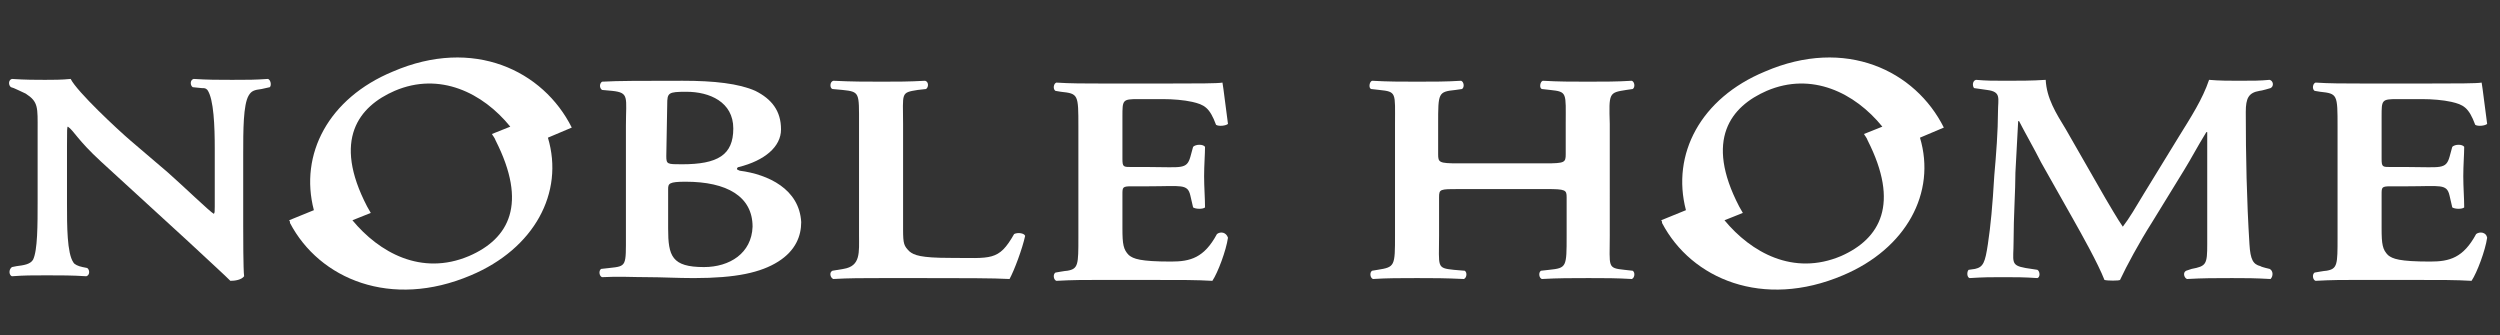
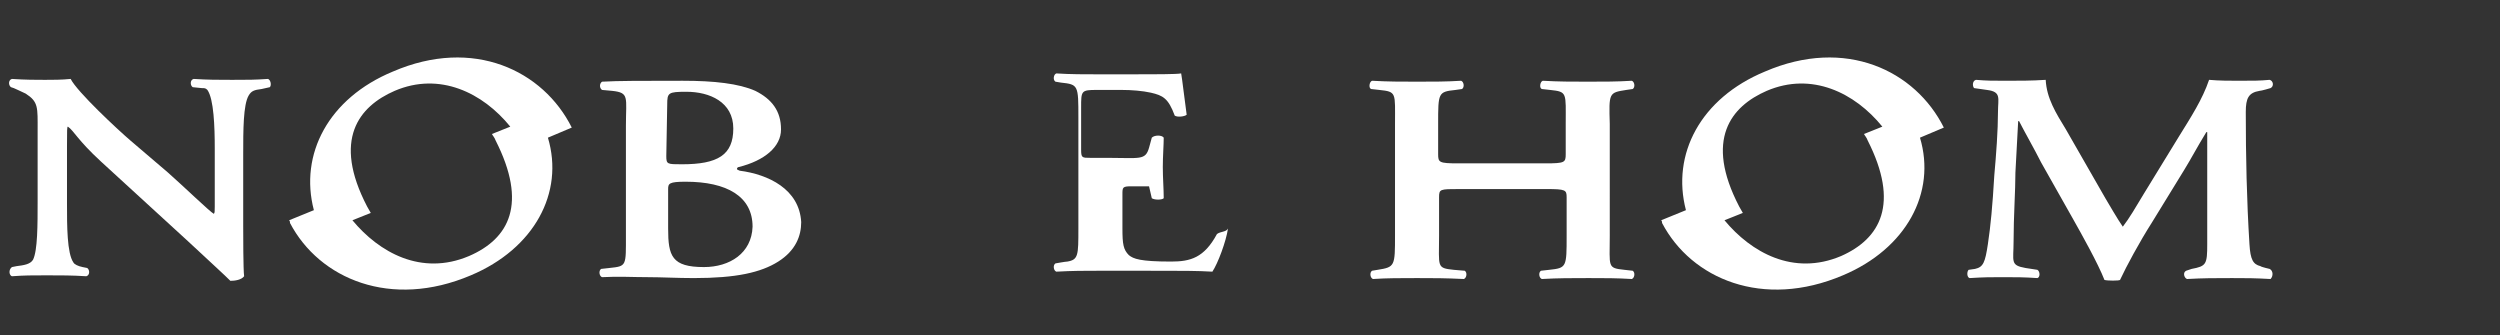
<svg xmlns="http://www.w3.org/2000/svg" version="1.1" x="0px" y="0px" viewBox="0 0 272.4 36.5" style="enable-background:new 0 0 272.4 36.5;" xml:space="preserve">
  <rect x="0" y="0" width="272.4" height="36.5" fill="#333333" stroke="none" />
  <style type="text/css">
	.st0{fill:#FFFFFF;}
</style>
  <g id="_レイヤー_2">
</g>
  <g id="レイヤー_1">
    <g>
      <g>
        <path class="st0" d="M29.2,8.6c-1.5,0.1-2.1,0.1-3.9,0.1c-1.6,0-2.6,0-4.2-0.1c-0.4,0.1-0.4,0.7-0.1,0.9l1,0.1     c0.3,0,0.4,0,0.6,0.2c0.7,1,0.8,4,0.8,6.4v6.3c0,0.5,0,0.7-0.1,0.8c-0.4-0.2-3.3-3-5-4.5l-4.1-3.5c-1.4-1.2-5.8-5.3-6.5-6.7     c-1,0.1-1.9,0.1-2.8,0.1c-1,0-2.1,0-3.6-0.1C0.9,8.7,0.9,9.3,1.2,9.5l0.3,0.1c0,0,0.9,0.4,1.3,0.6c1.4,0.9,1.3,1.5,1.3,4v7.7     c0,2.6,0,5.4-0.5,6.4c-0.3,0.5-1,0.6-1.8,0.7l-0.5,0.1c-0.4,0.3-0.3,0.9,0,1C2.7,30,3.4,30,5.1,30c1.5,0,2.8,0,4.3,0.1     c0.4-0.1,0.4-0.7,0.1-0.9L9,29.1c-0.5-0.1-0.9-0.3-1-0.5c-0.7-1-0.7-4-0.7-6.4v-6.3c0-1.7,0-2.1,0.1-2.1c0.7,0.5,1,1.4,3.6,3.8     l9.5,8.7c2.9,2.7,3.9,3.6,4.6,4.3c0.5,0,1.2-0.1,1.5-0.5c-0.1-0.7-0.1-4.6-0.1-5.5v-7.8c0-2.6,0-5.4,0.6-6.4     c0.3-0.5,0.6-0.6,1.4-0.7l0.9-0.2C29.6,9.3,29.5,8.7,29.2,8.6z" />
        <path class="st0" d="M80.6,18.6c-0.2-0.1-0.3-0.1-0.3-0.2s0.1-0.2,0.2-0.2c2.8-0.7,4.6-2.2,4.6-4.1c0-2-1-3.3-2.8-4.2     c-1.8-0.8-4.5-1.1-7.9-1.1c-4.5,0-7,0-8.8,0.1c-0.3,0.2-0.3,0.7,0,0.9l1.1,0.1c1.9,0.2,1.5,0.7,1.5,3.8v11.9     c0,3.4,0.1,3.4-1.8,3.6l-0.9,0.1c-0.3,0.2-0.2,0.8,0.1,0.9c1.8-0.1,3.3,0,5,0c1.5,0,3.2,0.1,5,0.1c4.6,0,7.3-0.6,9.2-1.8     c1.9-1.2,2.5-2.8,2.5-4.3C87.1,20.6,83.7,19,80.6,18.6z M72.7,11.4c0-1.3,0.1-1.4,2.1-1.4c2.5,0,5.1,1.1,5.1,4s-1.7,3.9-5.6,3.9     c-1.6,0-1.7,0-1.7-0.9L72.7,11.4L72.7,11.4z M76.7,29.1c-3.5,0-3.9-1.2-3.9-4.2v-4.3c0-0.6,0.1-0.8,1.9-0.8     c4.5,0,7.3,1.6,7.3,4.9C81.9,27.6,79.5,29.1,76.7,29.1z" />
-         <path class="st0" d="M110.5,25.5c-1.7,3-2.5,2.6-7,2.6c-3.2,0-3.9-0.3-4.4-0.7c-0.6-0.6-0.7-0.8-0.7-2.4V13.5     c0-3.4-0.3-3.4,1.6-3.7l0.9-0.1c0.3-0.2,0.3-0.8-0.1-0.9c-1.8,0.1-3,0.1-4.7,0.1c-1.9,0-3.2,0-5.3-0.1c-0.4,0.1-0.4,0.8-0.1,0.9     l1.1,0.1c1.9,0.2,1.8,0.3,1.8,3.7v12.1c0,1.9,0.2,3.4-1.7,3.7l-1.2,0.2c-0.4,0.2-0.2,0.8,0.1,0.9c1.7-0.1,3.2-0.1,5.3-0.1h4.2     c4.5,0,8,0,9.7,0.1c0.5-0.9,1.4-3.3,1.7-4.7C111.6,25.4,110.9,25.3,110.5,25.5z" />
-         <path class="st0" d="M132.6,25.5c-1.4,2.6-2.9,3-5,3c-3.4,0-4.1-0.3-4.6-0.7c-0.6-0.6-0.7-1.2-0.7-2.9v-3.7c0-0.8,0-0.9,1-0.9     h1.9c3.5,0,4.2-0.3,4.5,1l0.3,1.3c0.3,0.2,1.1,0.2,1.3,0c0-1-0.1-2.2-0.1-3.4c0-1.2,0.1-2.4,0.1-3.2c-0.2-0.3-1-0.3-1.3,0     l-0.3,1.1c-0.4,1.4-1,1.1-4.5,1.1h-1.9c-0.9,0-1,0-1-0.9v-4.6c0-1.8,0-1.9,1.7-1.9h2.7c1.1,0,2.3,0.1,3.2,0.3     c1.3,0.3,1.9,0.6,2.6,2.5c0.3,0.2,1.1,0.1,1.3-0.1c-0.2-1.4-0.5-4-0.6-4.5c-0.5,0.1-2.9,0.1-5.5,0.1H120c-1.8,0-3.4,0-4.9-0.1     c-0.3,0.1-0.4,0.7-0.1,0.9l0.6,0.1c1.9,0.2,1.9,0.3,1.9,3.8v12.1c0,2.9,0,3.4-1.2,3.6c-0.2,0-1.3,0.2-1.3,0.2     c-0.3,0.2-0.2,0.8,0.1,0.9c1.8-0.1,3-0.1,4.8-0.1h4.6c4.7,0,5.8,0,7.6,0.1c0.6-0.9,1.5-3.3,1.7-4.7     C133.6,25.3,133,25.2,132.6,25.5z" />
+         <path class="st0" d="M132.6,25.5c-1.4,2.6-2.9,3-5,3c-3.4,0-4.1-0.3-4.6-0.7c-0.6-0.6-0.7-1.2-0.7-2.9v-3.7c0-0.8,0-0.9,1-0.9     h1.9l0.3,1.3c0.3,0.2,1.1,0.2,1.3,0c0-1-0.1-2.2-0.1-3.4c0-1.2,0.1-2.4,0.1-3.2c-0.2-0.3-1-0.3-1.3,0     l-0.3,1.1c-0.4,1.4-1,1.1-4.5,1.1h-1.9c-0.9,0-1,0-1-0.9v-4.6c0-1.8,0-1.9,1.7-1.9h2.7c1.1,0,2.3,0.1,3.2,0.3     c1.3,0.3,1.9,0.6,2.6,2.5c0.3,0.2,1.1,0.1,1.3-0.1c-0.2-1.4-0.5-4-0.6-4.5c-0.5,0.1-2.9,0.1-5.5,0.1H120c-1.8,0-3.4,0-4.9-0.1     c-0.3,0.1-0.4,0.7-0.1,0.9l0.6,0.1c1.9,0.2,1.9,0.3,1.9,3.8v12.1c0,2.9,0,3.4-1.2,3.6c-0.2,0-1.3,0.2-1.3,0.2     c-0.3,0.2-0.2,0.8,0.1,0.9c1.8-0.1,3-0.1,4.8-0.1h4.6c4.7,0,5.8,0,7.6,0.1c0.6-0.9,1.5-3.3,1.7-4.7     C133.6,25.3,133,25.2,132.6,25.5z" />
        <path class="st0" d="M42.8,7.8c-7,2.9-10.2,9-8.6,15.1L31.5,24c0.1,0.1,0.1,0.2,0.1,0.3c3.2,6.1,11,9.4,19.7,5.7     c6.9-2.9,10.2-9,8.4-15l2.6-1.1C59.2,7.7,51.6,4,42.8,7.8z M51.1,27.9c-5.2,2.2-9.8-0.4-12.7-3.9l2-0.8c-0.1-0.2-0.3-0.5-0.4-0.7     c-3.8-7.3-0.9-10.9,3-12.6c4.9-2.1,9.6,0.2,12.6,3.9l-2,0.8c0.1,0.2,0.3,0.4,0.4,0.7C57.5,22.2,55.5,26,51.1,27.9z" />
        <path class="st0" d="M177.2,9.8l0.7-0.1c0.3-0.2,0.2-0.8-0.1-0.9c-1.6,0.1-3,0.1-4.8,0.1s-3.1,0-4.9-0.1     c-0.3,0.1-0.4,0.8-0.1,0.9l0.9,0.1c1.9,0.2,1.7,0.3,1.7,3.7v3.3c0,0.9-0.1,1-2.2,1h-9.5c-2.1,0-2.2-0.1-2.2-1v-3.3     c0-3.4,0-3.5,1.9-3.7l0.7-0.1c0.3-0.2,0.2-0.8-0.1-0.9c-1.6,0.1-3,0.1-4.8,0.1s-3.1,0-4.9-0.1c-0.3,0.1-0.4,0.8-0.1,0.9l0.9,0.1     c1.9,0.2,1.7,0.3,1.7,3.7v12.1c0,3.4,0,3.5-1.9,3.8l-0.6,0.1c-0.3,0.2-0.2,0.8,0.1,0.9c1.5-0.1,3-0.1,4.8-0.1s3,0,5.1,0.1     c0.3-0.1,0.4-0.7,0.1-0.9l-1.2-0.1c-1.9-0.2-1.6-0.3-1.6-3.7v-4.2c0-0.9,0.1-0.9,2.2-0.9h9.5c2.1,0,2.2,0.1,2.2,0.9v4.2     c0,3.4,0,3.5-1.9,3.7l-0.9,0.1c-0.3,0.2-0.2,0.8,0.1,0.9c1.8-0.1,3.2-0.1,5.1-0.1c1.8,0,3,0,4.7,0.1c0.3-0.1,0.4-0.7,0.1-0.9     l-0.9-0.1c-1.9-0.2-1.6-0.3-1.6-3.7V13.5C175.3,10.1,175.3,10.1,177.2,9.8z" />
        <path class="st0" d="M247.3,29.3c0,0-0.9-0.2-1-0.3c-0.8-0.2-1.1-0.7-1.2-2.4c-0.3-4.8-0.4-9.6-0.4-14.4c0-1.5,0.3-2.1,1.5-2.3     c0.2,0,1.2-0.3,1.2-0.3c0.4-0.2,0.3-0.8-0.1-0.9c-1.1,0.1-1.7,0.1-3.4,0.1c-0.9,0-2.1,0-3.2-0.1c-0.7,2.1-2,4.1-3.3,6.2l-3.8,6.2     c-0.9,1.5-1.6,2.7-2.3,3.6c-0.5-0.7-1.6-2.6-1.9-3.1l-4.3-7.5c-1.1-1.8-2.1-3.4-2.2-5.4c-1.5,0.1-2.9,0.1-4.3,0.1     c-1.5,0-2.1,0-3.3-0.1c-0.4,0.1-0.4,0.7-0.2,0.9l1.4,0.2c1.6,0.2,1.2,0.9,1.2,2.4c0,2-0.2,4.7-0.4,6.9c-0.2,3.4-0.4,5.5-0.7,7.5     s-0.5,2.5-1.4,2.7l-0.7,0.1c-0.2,0.2-0.2,0.8,0.1,0.9c1.6-0.1,2.3-0.1,3.6-0.1c1.5,0,2.3,0,3.8,0.1c0.3-0.1,0.3-0.7,0-0.9     l-1.3-0.2c-1.7-0.3-1.3-0.7-1.3-2.9c0-2.7,0.2-5.5,0.2-7.5l0.3-5.6h0.1c0.5,1,1.7,3.1,2.4,4.5l3.5,6.2c0.9,1.6,2.7,4.8,3.4,6.6     c0.3,0.1,1.6,0.1,1.7,0c0.7-1.5,2.1-4.1,3.5-6.3l3.5-5.7c0.8-1.3,1.3-2.3,2.4-4.1h0.1v12.2c0,2.2-0.1,2.4-1.7,2.7l-0.6,0.2     c-0.4,0.2-0.2,0.8,0.1,0.9c1.8-0.1,3-0.1,4.9-0.1c1.6,0,2.4,0,4.2,0.1C247.7,30.1,247.7,29.5,247.3,29.3z" />
        <path class="st0" d="M192.3,7.8c-7,2.9-10.2,9-8.6,15.1L181,24c0.1,0.1,0.1,0.2,0.1,0.3c3.2,6.1,11,9.4,19.7,5.7     c6.9-2.9,10.2-9,8.4-15l2.6-1.1C208.7,7.7,201.1,4,192.3,7.8z M200.6,27.9c-5.2,2.2-9.8-0.4-12.7-3.9l2-0.8     c-0.1-0.2-0.3-0.5-0.4-0.7c-3.8-7.3-0.9-10.9,3-12.6c4.9-2.1,9.6,0.2,12.6,3.9l-2,0.8c0.1,0.2,0.3,0.4,0.4,0.7     C207,22.2,204.9,26,200.6,27.9z" />
-         <path class="st0" d="M269.8,25.5c-1.4,2.6-2.9,3-5,3c-3.4,0-4.1-0.3-4.6-0.7c-0.6-0.6-0.7-1.2-0.7-2.9v-3.7c0-0.8,0-0.9,1-0.9     h1.9c3.5,0,4.2-0.3,4.5,1l0.3,1.3c0.3,0.2,1.1,0.2,1.3,0c0-1-0.1-2.2-0.1-3.4c0-1.2,0.1-2.4,0.1-3.2c-0.2-0.3-1-0.3-1.3,0     l-0.3,1.1c-0.4,1.4-1,1.1-4.5,1.1h-1.9c-0.9,0-1,0-1-0.9v-4.6c0-1.8,0-1.9,1.7-1.9h2.7c1.1,0,2.3,0.1,3.2,0.3     c1.3,0.3,1.9,0.6,2.6,2.5c0.3,0.2,1.1,0.1,1.3-0.1c-0.2-1.4-0.5-4-0.6-4.5c-0.5,0.1-2.9,0.1-5.5,0.1h-7.7c-1.8,0-3.4,0-4.9-0.1     c-0.3,0.1-0.4,0.7-0.1,0.9l0.6,0.1c1.9,0.2,1.9,0.3,1.9,3.8v12.1c0,2.9,0,3.4-1.2,3.6c-0.2,0-1.3,0.2-1.3,0.2     c-0.3,0.2-0.2,0.8,0.1,0.9c1.8-0.1,3-0.1,4.8-0.1h4.6c4.7,0,5.8,0,7.6,0.1c0.6-0.9,1.5-3.3,1.7-4.7     C270.9,25.3,270.2,25.2,269.8,25.5z" />
      </g>
    </g>
  </g>
</svg>